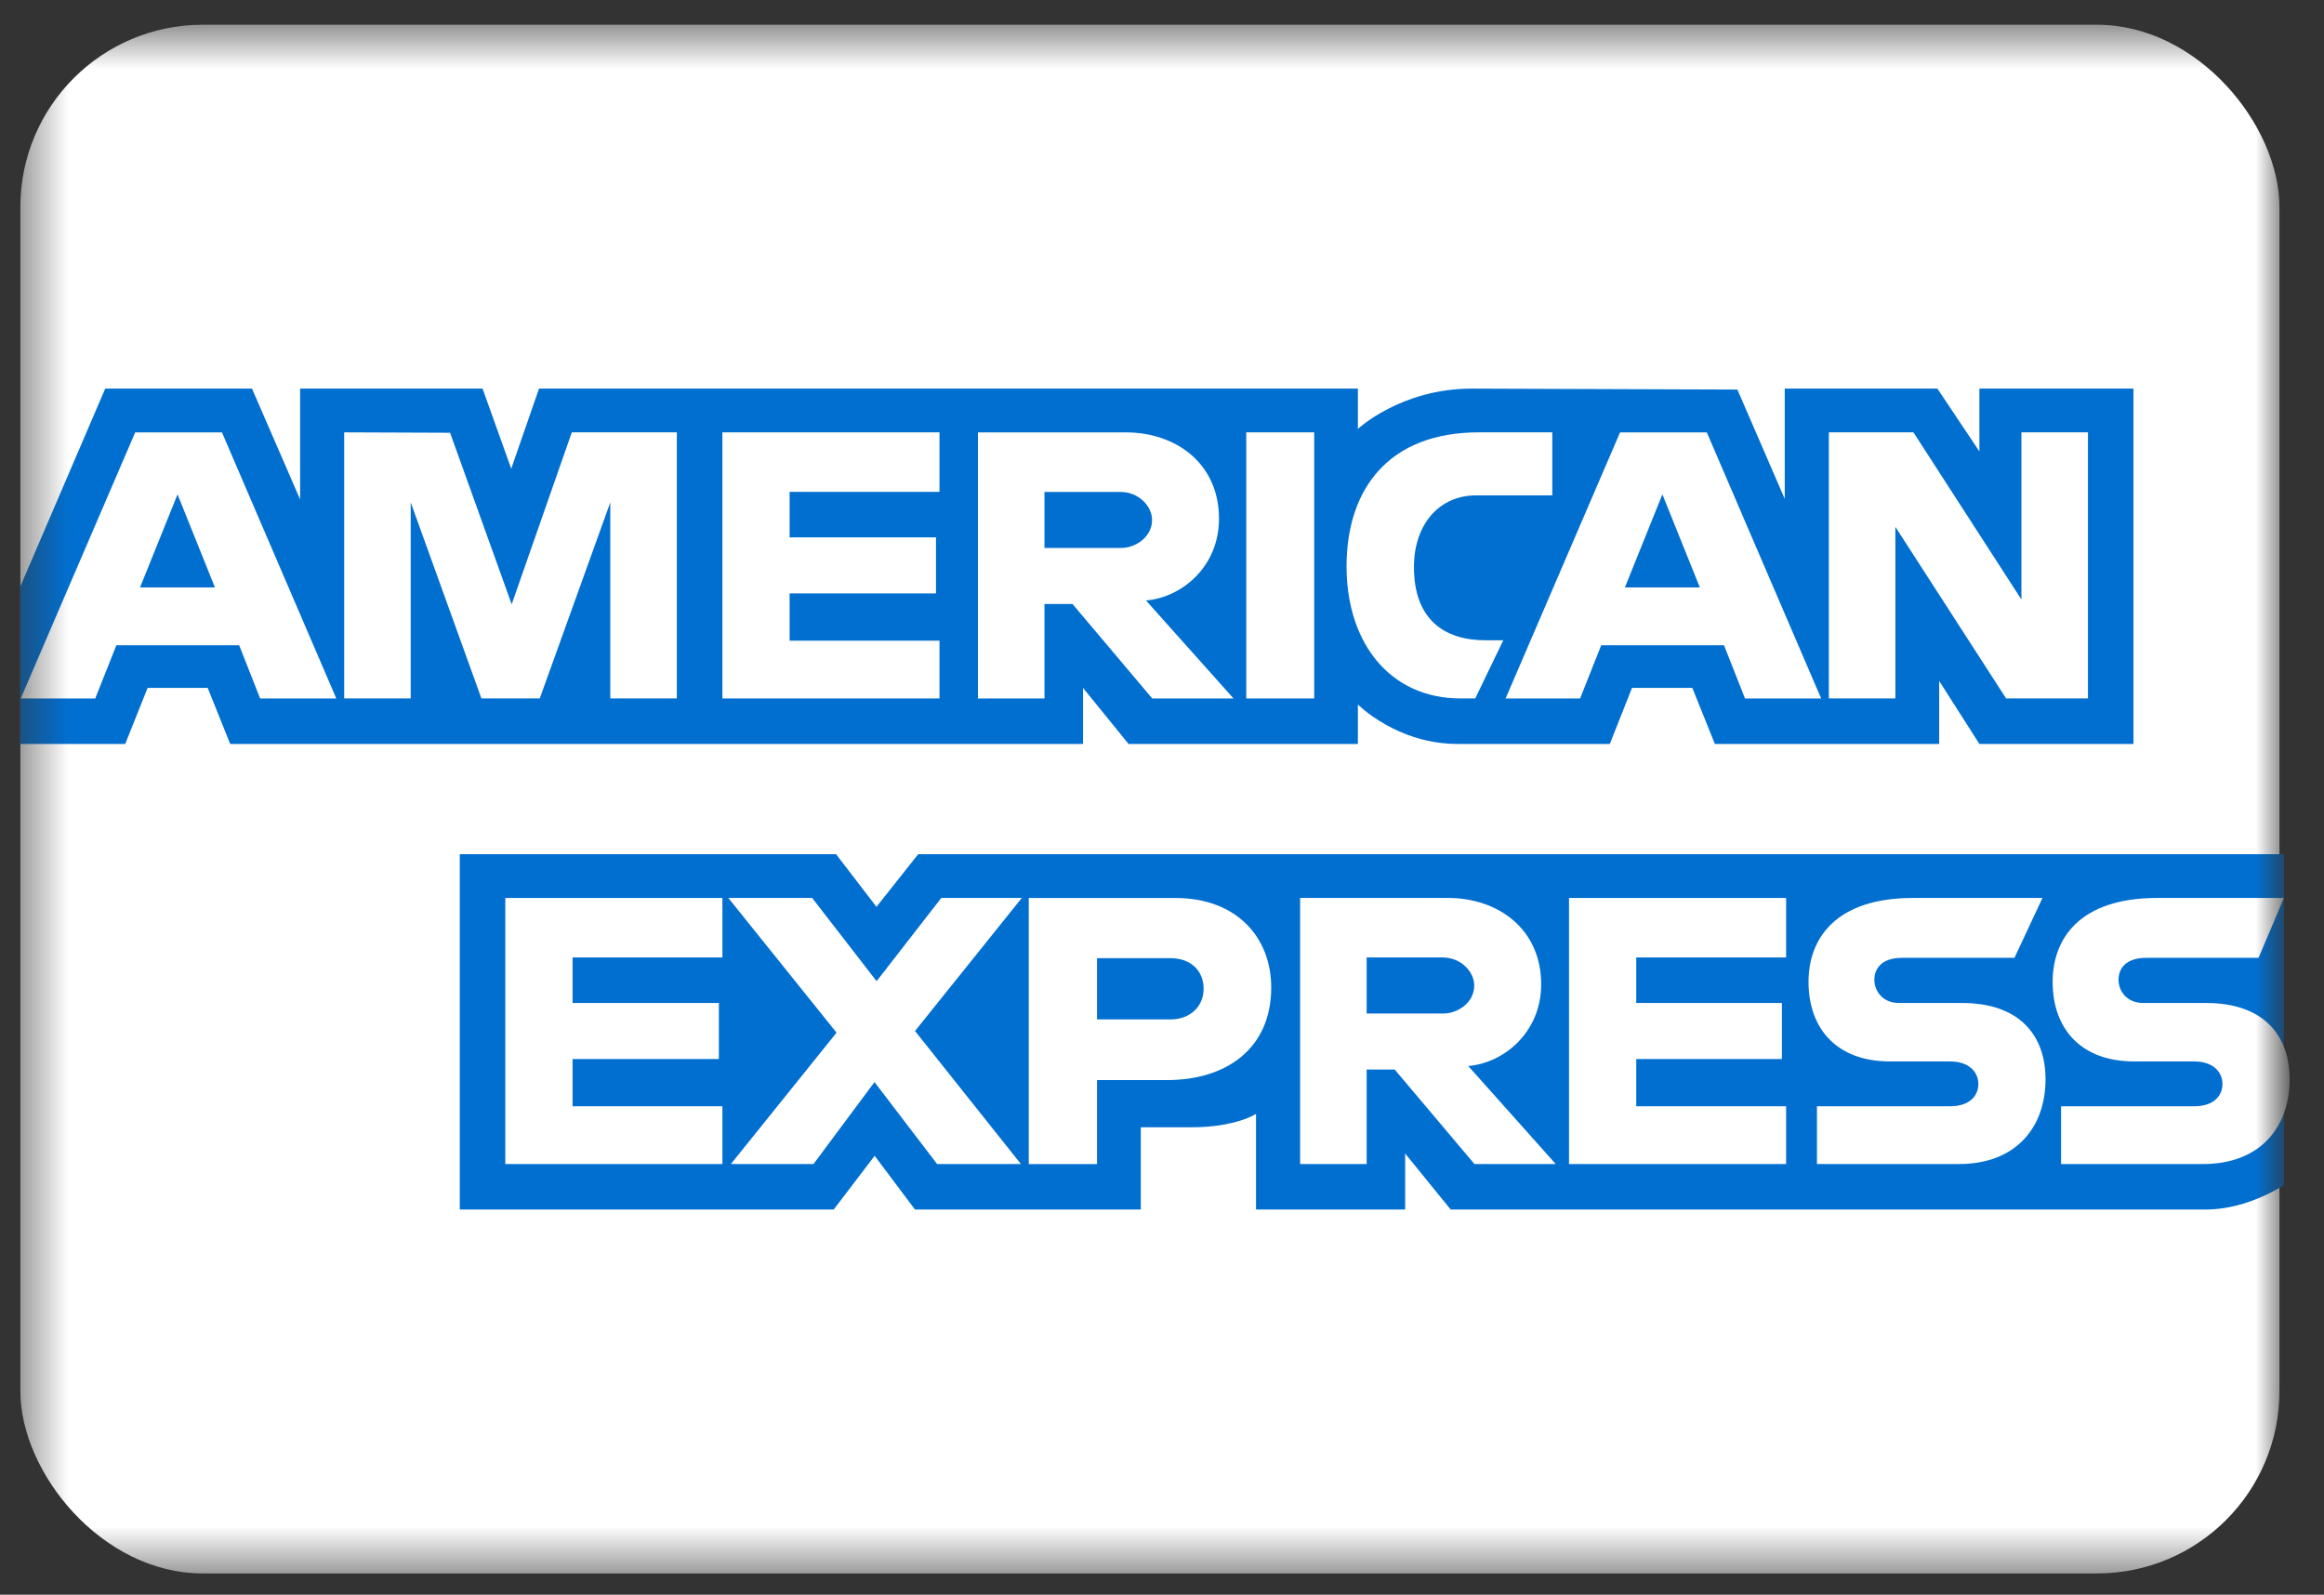
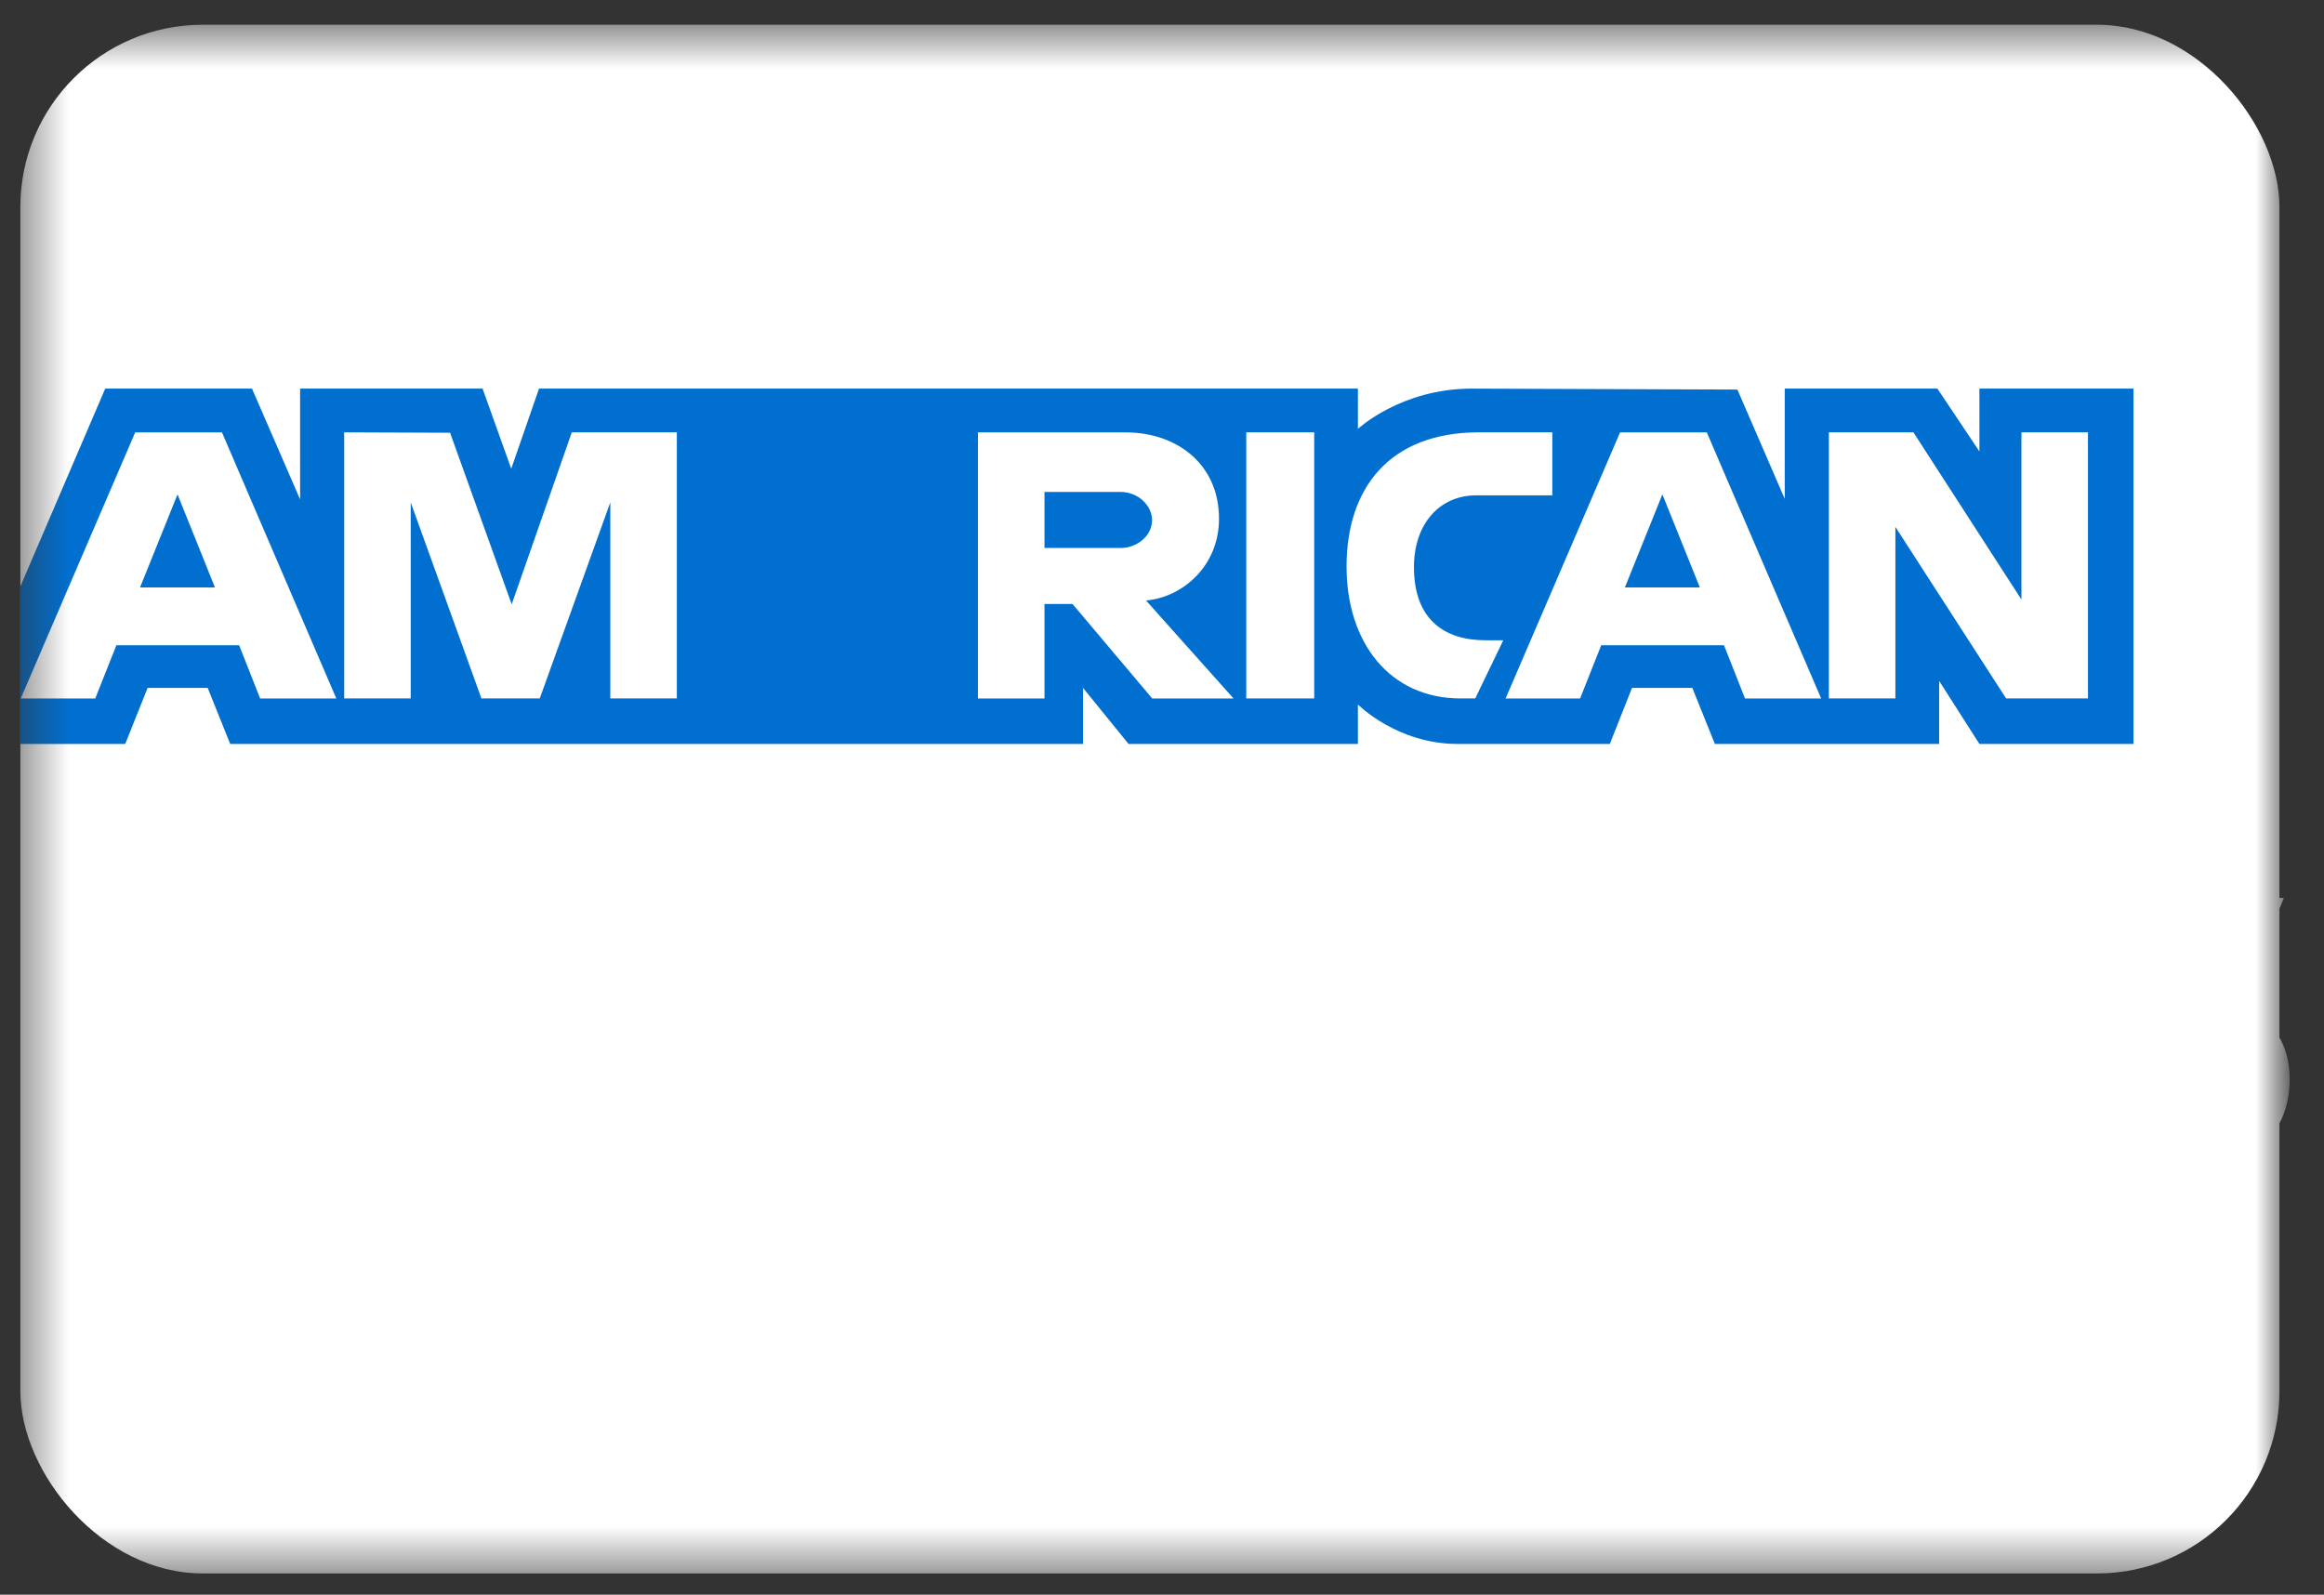
<svg xmlns="http://www.w3.org/2000/svg" width="51" height="35" viewBox="0 0 51 35" fill="none">
  <rect x="0" y="0" width="51" height="35" fill="#333333" stroke="none" />
  <mask id="mask0_1_110" style="mask-type:alpha" maskUnits="userSpaceOnUse" x="0" y="0" width="51" height="35">
    <rect x="0.447" y="0.543" width="49.575" height="33.99" fill="#016FD0" />
  </mask>
  <g mask="url(#mask0_1_110)">
    <rect x="0.447" y="0.543" width="49.575" height="33.99" rx="4" fill="white" />
-     <path d="M10.09 26.546V18.748H18.348L19.234 19.903L20.149 18.748H50.123V26.009C50.123 26.009 49.339 26.538 48.432 26.546H31.835L30.836 25.317V26.546H27.563V24.448C27.563 24.448 27.116 24.741 26.149 24.741H25.035V26.546H20.079L19.194 25.367L18.296 26.546H10.09Z" fill="#016FD0" />
    <path d="M0.447 12.87L2.309 8.529H5.53L6.586 10.961V8.529H10.59L11.219 10.287L11.829 8.529H29.799V9.413C29.799 9.413 30.744 8.529 32.297 8.529L38.127 8.55L39.166 10.949V8.529H42.516L43.438 9.908V8.529H46.819V16.328H43.438L42.555 14.945V16.328H37.633L37.138 15.098H35.814L35.327 16.328H31.989C30.653 16.328 29.799 15.462 29.799 15.462V16.328H24.766L23.767 15.098V16.328H5.052L4.558 15.098H3.239L2.748 16.328H0.447V12.87Z" fill="#016FD0" />
    <path d="M2.967 9.49L0.455 15.33H2.09L2.554 14.161H5.248L5.709 15.33H7.38L4.871 9.49H2.967ZM3.896 10.85L4.717 12.893H3.073L3.896 10.85V10.85Z" fill="white" />
    <path d="M7.553 15.329V9.489L9.877 9.498L11.229 13.263L12.548 9.489H14.853V15.329H13.393V11.026L11.845 15.329H10.565L9.013 11.026V15.329H7.553Z" fill="white" />
-     <path d="M15.853 15.329V9.489H20.617V10.795H17.328V11.794H20.54V13.024H17.328V14.061H20.617V15.329H15.853Z" fill="white" />
-     <path d="M21.461 9.49V15.33H22.921V13.256H23.536L25.286 15.33H27.07L25.149 13.179C25.938 13.112 26.751 12.435 26.751 11.385C26.751 10.156 25.787 9.49 24.71 9.49H21.461V9.49ZM22.921 10.797H24.59C24.99 10.797 25.282 11.11 25.282 11.411C25.282 11.799 24.904 12.026 24.611 12.026H22.921V10.797V10.797Z" fill="white" />
+     <path d="M21.461 9.49V15.33H22.921V13.256H23.536L25.286 15.33H27.07L25.149 13.179C25.938 13.112 26.751 12.435 26.751 11.385C26.751 10.156 25.787 9.49 24.71 9.49H21.461ZM22.921 10.797H24.59C24.99 10.797 25.282 11.11 25.282 11.411C25.282 11.799 24.904 12.026 24.611 12.026H22.921V10.797V10.797Z" fill="white" />
    <path d="M28.84 15.329H27.349V9.489H28.84V15.329Z" fill="white" />
    <path d="M32.374 15.329H32.052C30.495 15.329 29.55 14.102 29.55 12.433C29.55 10.722 30.485 9.489 32.451 9.489H34.065V10.872H32.392C31.594 10.872 31.029 11.495 31.029 12.447C31.029 13.578 31.675 14.053 32.605 14.053H32.989L32.374 15.329Z" fill="white" />
    <path d="M35.552 9.49L33.04 15.33H34.675L35.139 14.161H37.833L38.294 15.33H39.965L37.456 9.49H35.552ZM36.481 10.85L37.303 12.893H35.658L36.481 10.85Z" fill="white" />
    <path d="M40.134 15.329V9.489H41.99L44.36 13.158V9.489H45.82V15.329H44.024L41.594 11.564V15.329H40.134Z" fill="white" />
-     <path d="M11.089 25.548V19.708H15.853V21.014H12.565V22.013H15.776V23.243H12.565V24.28H15.853V25.548H11.089Z" fill="white" />
    <path d="M34.432 25.548V19.708H39.196V21.014H35.907V22.013H39.104V23.243H35.907V24.28H39.196V25.548H34.432Z" fill="white" />
    <path d="M16.039 25.548L18.358 22.664L15.983 19.708H17.823L19.237 21.535L20.656 19.708H22.423L20.08 22.628L22.404 25.548H20.565L19.191 23.749L17.852 25.548H16.039Z" fill="white" />
    <path d="M22.576 19.709V25.549H24.074V23.705H25.611C26.911 23.705 27.897 23.015 27.897 21.673C27.897 20.562 27.124 19.709 25.8 19.709H22.576V19.709ZM24.074 21.03H25.692C26.112 21.03 26.413 21.287 26.413 21.702C26.413 22.092 26.114 22.374 25.688 22.374H24.074V21.03Z" fill="white" />
    <path d="M28.531 19.708V25.548H29.991V23.473H30.606L32.357 25.548H34.141L32.22 23.396C33.008 23.33 33.821 22.653 33.821 21.603C33.821 20.374 32.857 19.708 31.78 19.708H28.531V19.708ZM29.991 21.014H31.66C32.061 21.014 32.352 21.328 32.352 21.629C32.352 22.017 31.974 22.244 31.682 22.244H29.991V21.014V21.014Z" fill="white" />
    <path d="M39.873 25.548V24.28H42.795C43.227 24.28 43.415 24.046 43.415 23.79C43.415 23.545 43.228 23.296 42.795 23.296H41.475C40.327 23.296 39.688 22.597 39.688 21.547C39.688 20.611 40.273 19.708 41.979 19.708H44.822L44.207 21.022H41.748C41.278 21.022 41.133 21.269 41.133 21.504C41.133 21.746 41.312 22.013 41.671 22.013H43.054C44.334 22.013 44.889 22.739 44.889 23.689C44.889 24.711 44.27 25.548 42.985 25.548H39.873Z" fill="white" />
    <path d="M45.23 25.548V24.28H48.152C48.584 24.28 48.772 24.046 48.772 23.79C48.772 23.545 48.585 23.296 48.152 23.296H46.832C45.684 23.296 45.045 22.597 45.045 21.547C45.045 20.611 45.63 19.708 47.336 19.708H50.121L49.564 21.022H47.105C46.635 21.022 46.491 21.269 46.491 21.504C46.491 21.746 46.669 22.013 47.028 22.013H48.412C49.691 22.013 50.246 22.739 50.246 23.689C50.246 24.711 49.627 25.548 48.342 25.548H45.23Z" fill="white" />
  </g>
</svg>